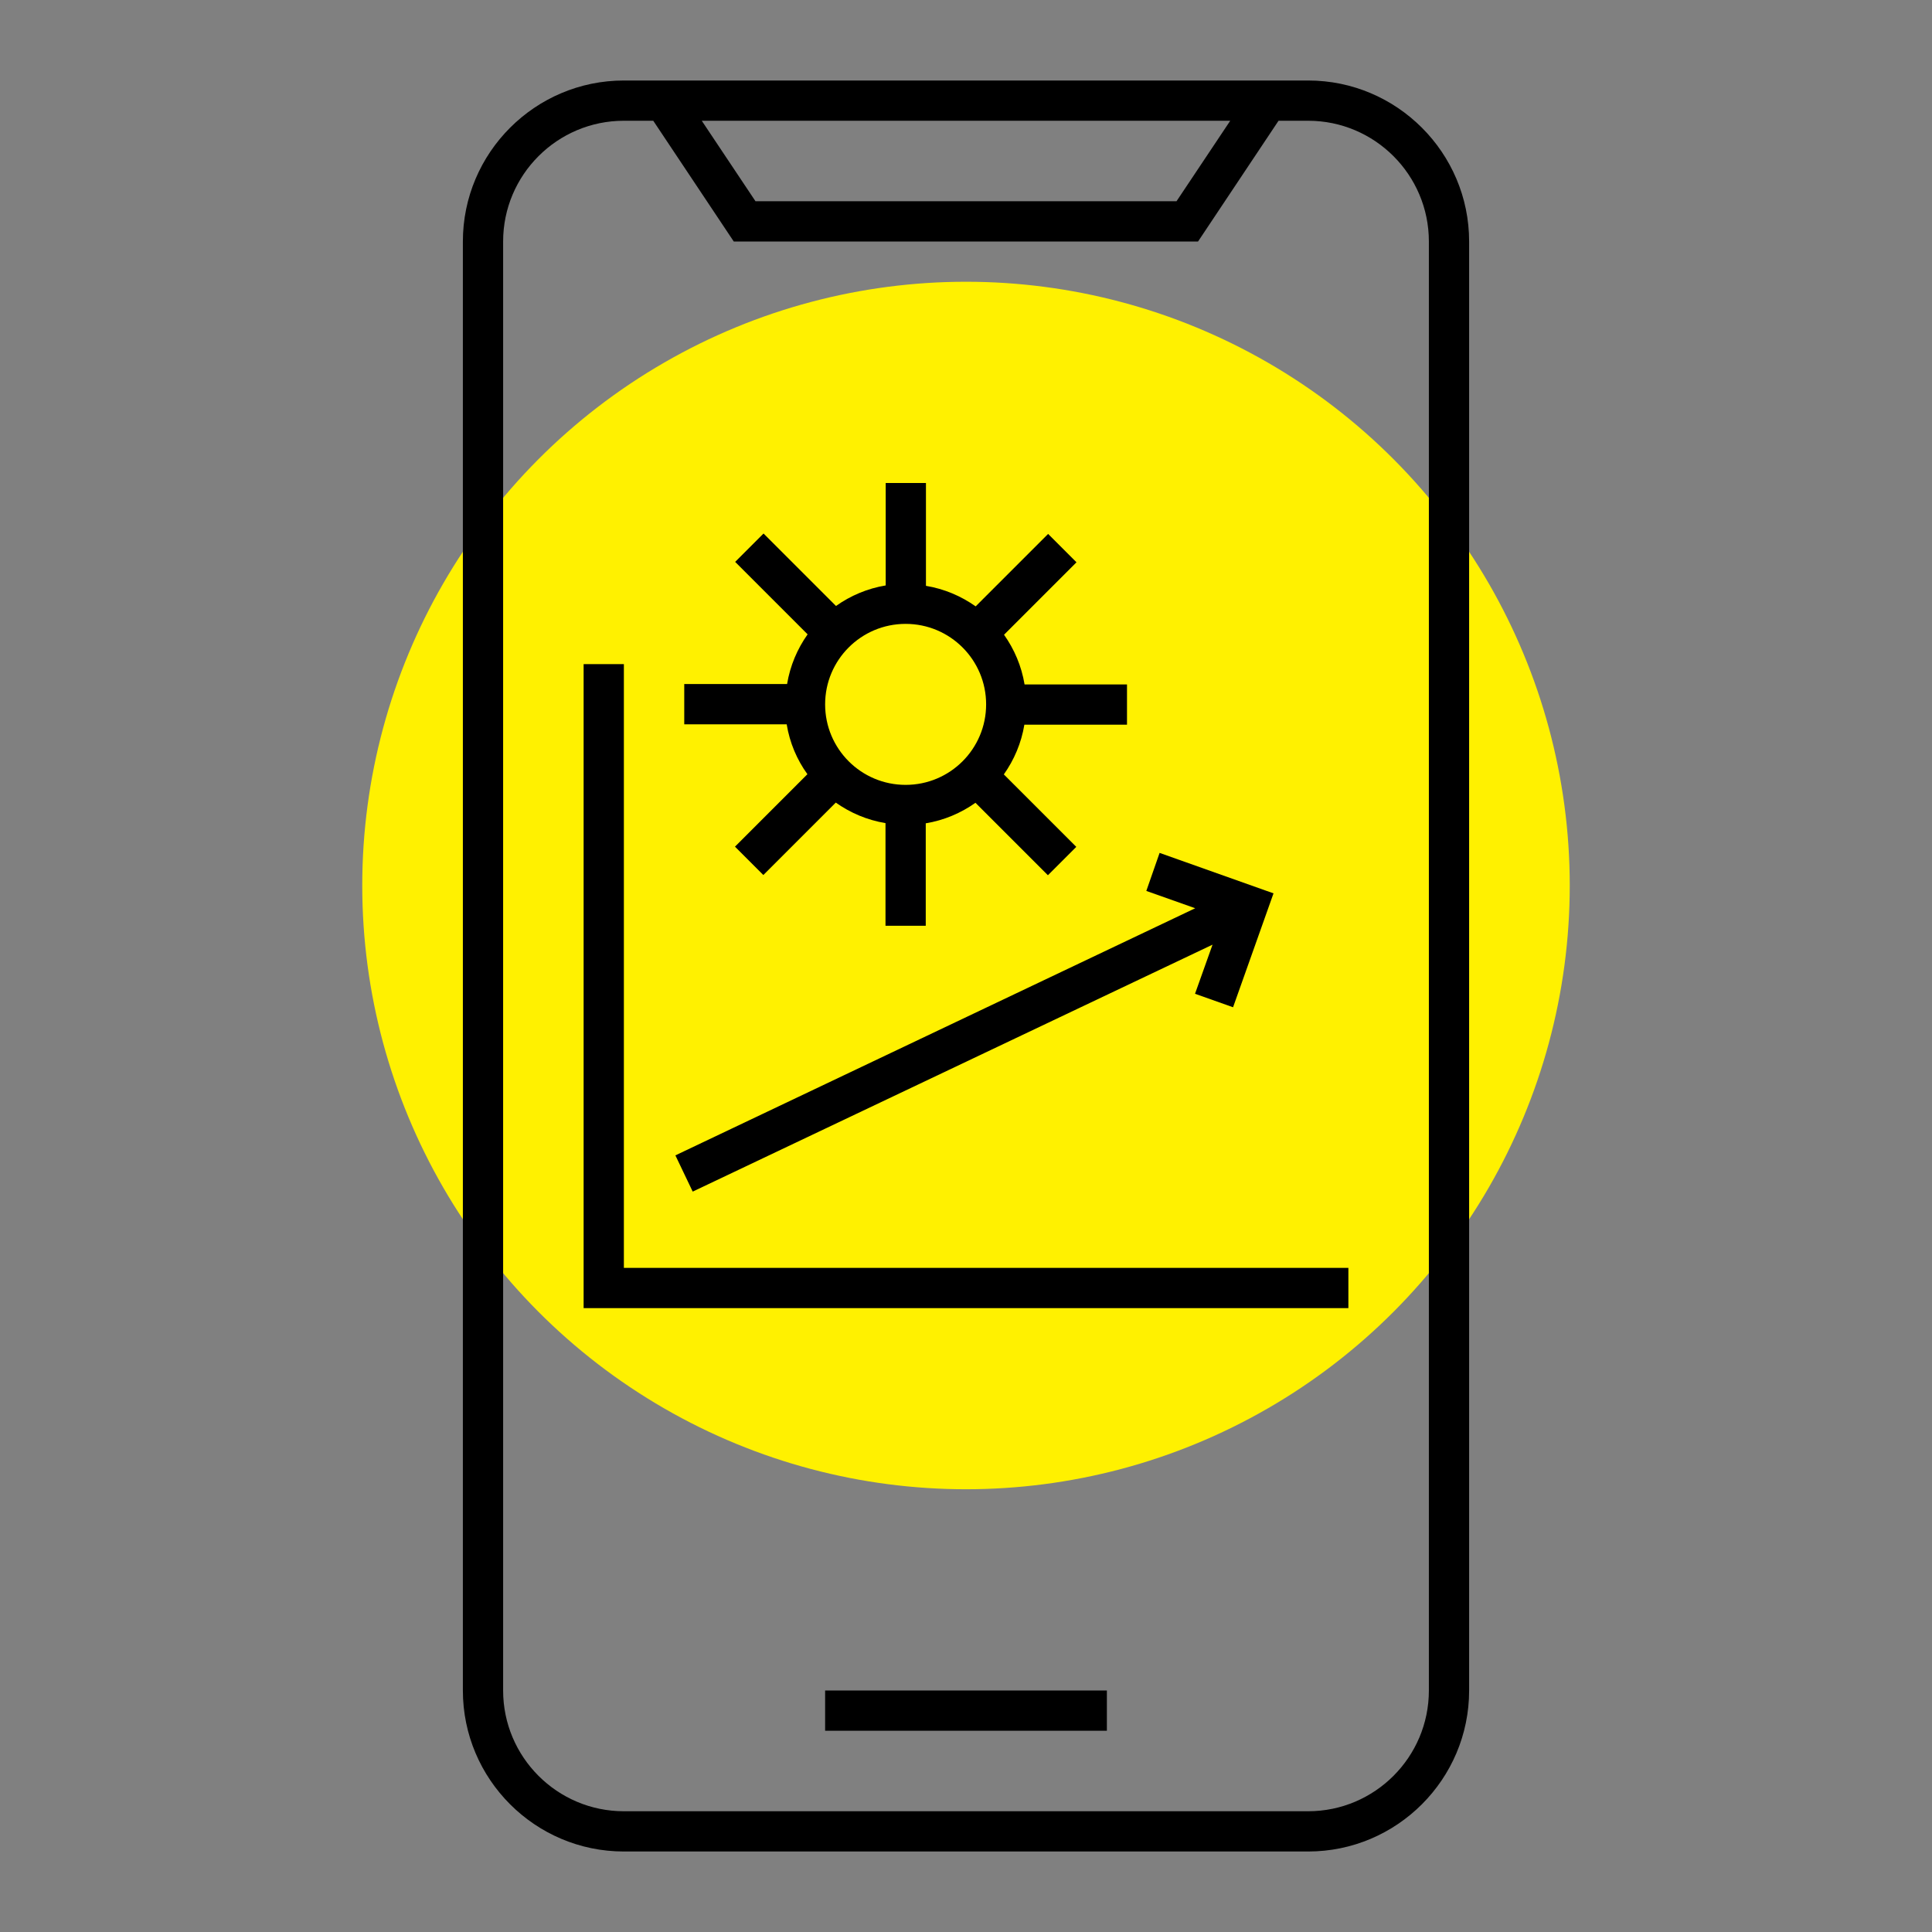
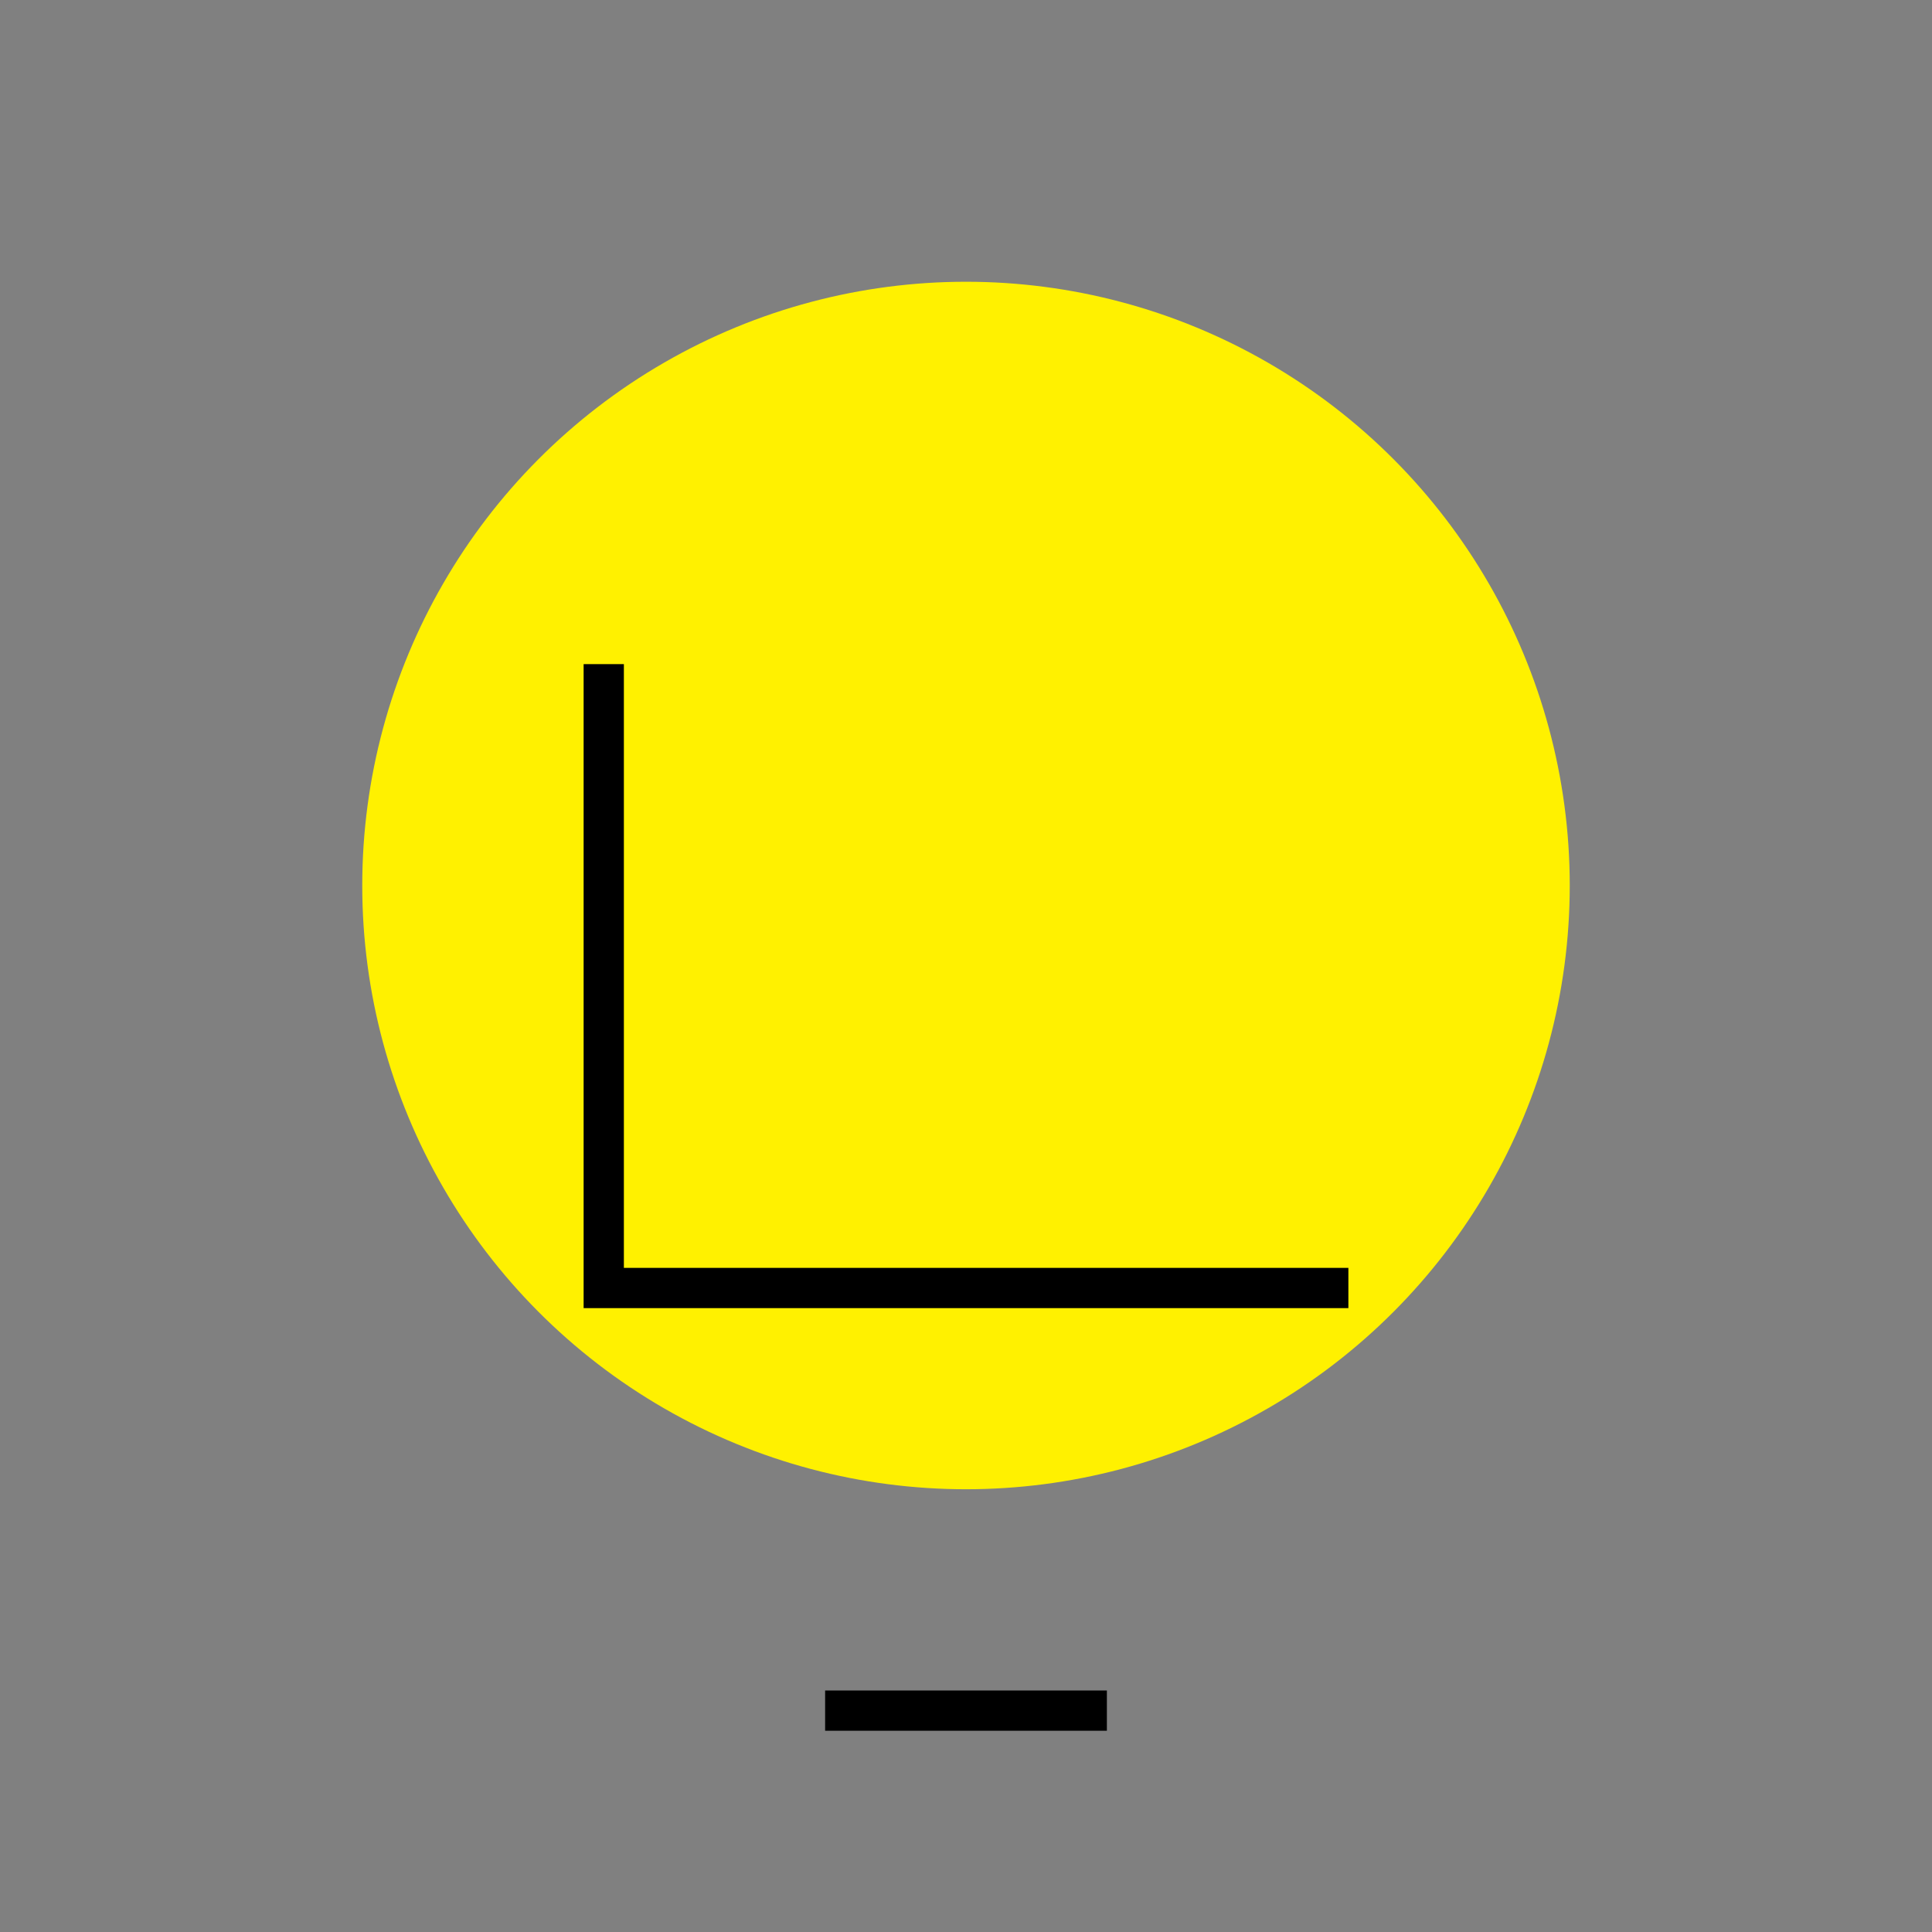
<svg xmlns="http://www.w3.org/2000/svg" width="96" height="96" viewBox="0 0 96 96" fill="none">
  <rect x="0" y="0" width="96" height="96" fill="#808080" stroke="none" />
  <circle cx="48" cy="44" r="30" fill="#FFF100" />
-   <path d="M65 4H31C26.59 4 23 7.59 23 12V84C23 88.41 26.59 92 31 92H65C69.41 92 73 88.41 73 84V12C73 7.59 69.41 4 65 4ZM61.13 6L58.46 10H37.54L34.87 6H61.13ZM71 84C71 87.31 68.31 90 65 90H31C27.69 90 25 87.31 25 84V12C25 8.69 27.69 6 31 6H32.46L36.46 12H59.53L63.53 6H65C68.31 6 71 8.69 71 12V84Z" fill="black" />
  <path d="M55 84H41V86H55V84Z" fill="black" />
  <path d="M31 33H29V65H67V63H31V33Z" fill="black" />
-   <path d="M40.12 38.47L36.52 42.07L37.93 43.48L41.53 39.88C42.25 40.39 43.09 40.75 44 40.9V46H46V40.91C46.91 40.76 47.75 40.4 48.47 39.89L52.07 43.49L53.48 42.08L49.88 38.48C50.39 37.76 50.75 36.92 50.9 36.01H56V34.01H50.91C50.76 33.1 50.4 32.26 49.89 31.54L53.49 27.94L52.08 26.53L48.48 30.13C47.76 29.62 46.92 29.26 46.01 29.11V24H44.01V29.09C43.1 29.24 42.26 29.6 41.54 30.11L37.94 26.51L36.53 27.92L40.13 31.52C39.62 32.24 39.26 33.08 39.11 33.99H34V35.99H39.09C39.24 36.91 39.6 37.75 40.12 38.47ZM45 31C47.21 31 49 32.79 49 35C49 37.21 47.21 39 45 39C42.79 39 41 37.21 41 35C41 32.79 42.79 31 45 31Z" fill="black" />
-   <path d="M60.25 46.94L59.38 49.38L61.27 50.05L63.28 44.39L57.62 42.38L56.96 44.27L59.39 45.13L33.56 57.41L34.42 59.21L60.25 46.94Z" fill="black" />
</svg>